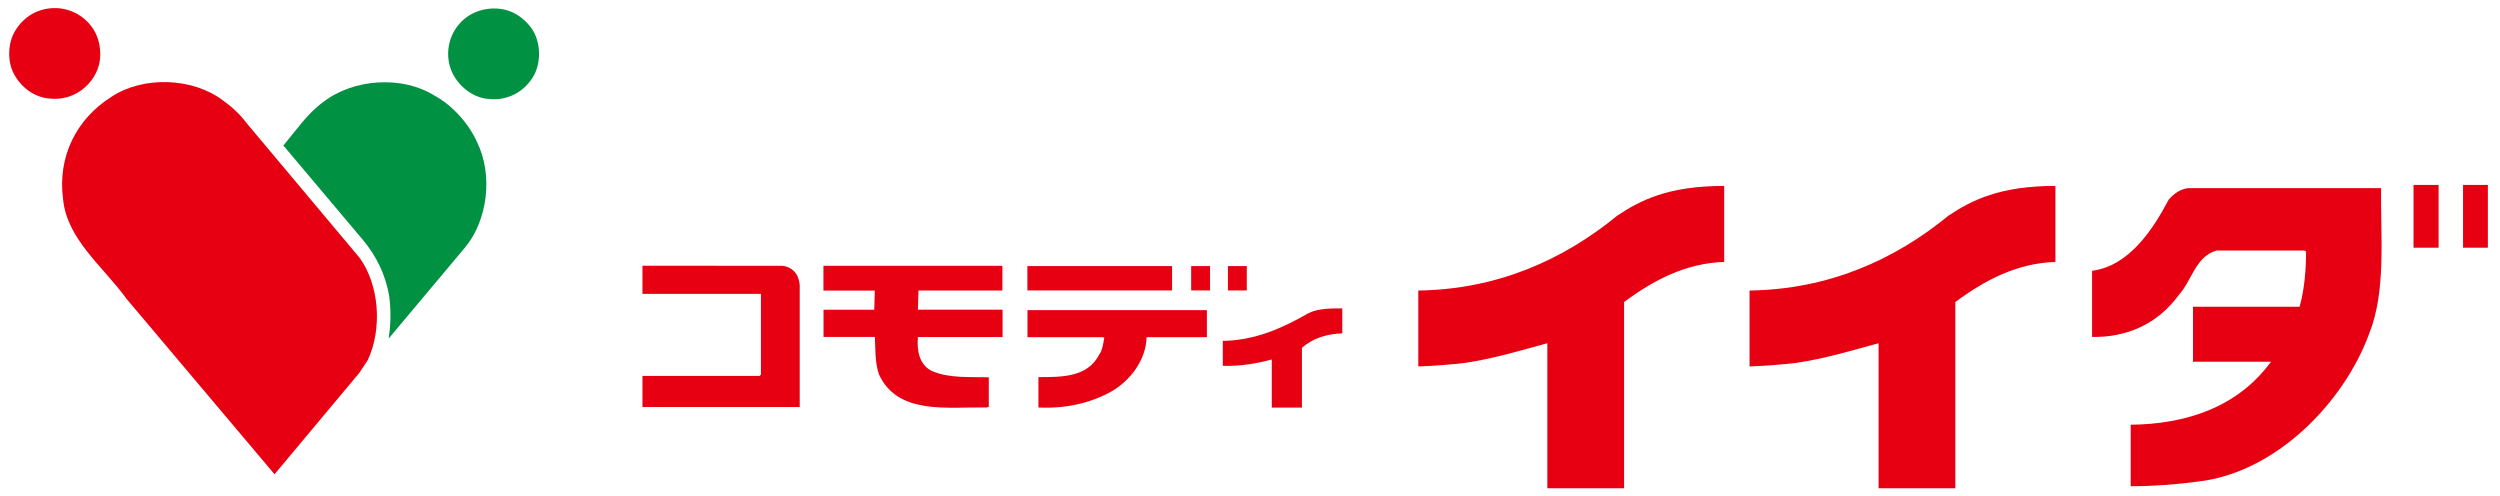
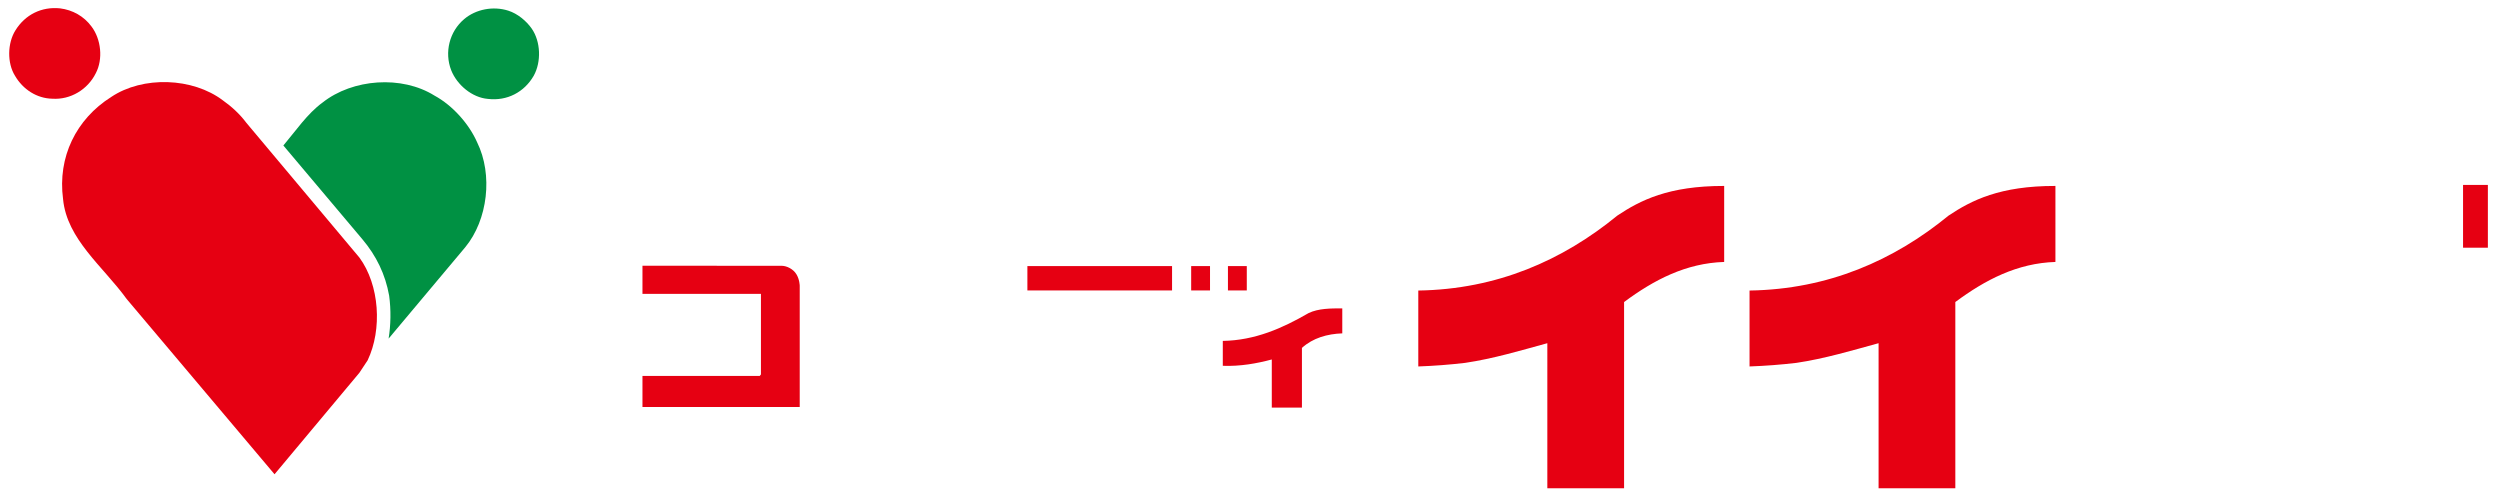
<svg xmlns="http://www.w3.org/2000/svg" version="1.1" x="0px" y="0px" width="272px" height="54px" viewBox="0 0 272 54" style="enable-background:new 0 0 272 54;" xml:space="preserve">
  <style type="text/css">
	.st1{fill:#E60012;}
	.st2{fill:#009143;}
</style>
  <g id="logo">
    <g>
      <g>
        <rect x="129.6" y="28.95" class="st1" width="2.05" height="2.65" />
        <path class="st1" d="M85.06,28.92c0.53,0,1.25,0.35,1.59,0.92c0.35,0.57,0.36,1.25,0.36,1.25v13.19H69.9v-3.38h12.76l0.13-0.16     v-8.77H69.9v-3.06C69.9,28.92,84.53,28.92,85.06,28.92z" />
-         <path class="st1" d="M109.08,31.61h-9.15l-0.06,2.08h9.21v2.98h-9.21c-0.13,1.45,0.13,3,1.51,3.69c1.89,0.82,4.06,0.63,6.2,0.69     v0.19v3.03l-0.21,0.06c-4.36-0.06-9.72,0.82-11.74-3.6c-0.44-1.26-0.38-2.74-0.44-4.07h-5.59V33.7h5.52l0.06-2.08h-5.59v-2.7     h19.47V31.61z" />
        <rect x="111.78" y="28.95" class="st1" width="15.74" height="2.65" />
        <rect x="133.6" y="28.95" class="st1" width="2.05" height="2.65" />
        <path class="st1" d="M146.04,36.27c-1.64,0.06-3.19,0.5-4.39,1.58v6.5h-3.28v-5.24c-1.64,0.44-3.44,0.76-5.33,0.69v-2.71     c3.53-0.06,6.5-1.39,9.34-3.03c1.07-0.51,2.4-0.51,3.66-0.51V36.27z" />
-         <path class="st1" d="M131.31,33.74v2.95h-6.56c-0.06,2.46-1.77,4.75-3.91,5.95c-2.33,1.26-4.95,1.83-7.86,1.7v-3.31     c2.52,0,5.33,0.03,6.6-2.43c0.38-0.5,0.44-1.22,0.57-1.86l-0.19-0.05h-8.17v-2.95H131.31z" />
-         <path class="st1" d="M259.06,20.47c-0.06,5.22,0.57,11.15-1.28,15.8c-2.8,7.65-10.26,15.16-18.6,16.12     c-2.36,0.32-4.81,0.51-7.36,0.51v-6.69c5.99-0.06,11.63-1.88,15.26-6.85h-8.48v-5.99h11.6c0.51-1.85,0.7-3.92,0.7-6.02     l-0.19-0.09h-9.55c-2.29,0.64-2.68,3.28-4.14,4.88c-2.29,3.12-5.64,4.59-9.4,4.52v-7.2c4.01-0.51,6.6-4.46,8.32-7.71     c0.57-0.7,1.34-1.21,2.16-1.28H259.06z" />
-         <rect x="262.59" y="20.12" class="st1" width="2.73" height="6.83" />
        <polygon class="st1" points="270.68,20.12 270.68,26.95 267.98,26.95 267.98,20.12 268.11,20.12    " />
        <path class="st1" d="M187.59,28.5c-4.16,0.13-7.64,1.95-10.89,4.36v20.26h-0.19h-8h-0.16V37.34c-2.86,0.78-5.88,1.69-8.94,2.14     c-1.69,0.2-3.41,0.33-5.1,0.39v-8.26c8.58-0.13,15.71-3.29,21.65-8.15c2.49-1.66,5.56-3.24,11.63-3.23V28.5z" />
        <path class="st1" d="M223.63,28.5c-4.16,0.13-7.64,1.95-10.89,4.36v20.26h-0.19h-8h-0.16V37.34c-2.86,0.78-5.88,1.69-8.94,2.14     c-1.69,0.2-3.41,0.33-5.1,0.39v-8.26c8.58-0.13,15.71-3.29,21.65-8.15c2.49-1.66,5.57-3.24,11.63-3.23V28.5z" />
      </g>
      <g>
        <path class="st1" d="M9.96,2.89c1.03,1.36,1.28,3.53,0.46,5.08c-0.87,1.76-2.74,2.9-4.72,2.77c-1.68-0.03-3.2-1-4.07-2.5     C0.76,6.85,0.81,4.68,1.68,3.3C2.74,1.59,4.53,0.7,6.54,0.91C7.89,1.08,9.12,1.75,9.96,2.89z" />
        <path class="st2" d="M57.85,3.11c0.98,1.41,1.06,3.61,0.22,5.13c-1.03,1.79-2.9,2.77-4.99,2.52c-1.71-0.14-3.36-1.52-3.99-3.12     c-0.76-1.95-0.19-4.21,1.41-5.56c1.28-1.09,3.18-1.44,4.8-0.92C56.31,1.48,57.26,2.27,57.85,3.11z" />
        <path class="st1" d="M26.81,13.37L39.1,28.02c2.2,2.99,2.5,7.82,0.9,11.18l-0.9,1.36l-9.23,11.04L13.78,32.53     C11.23,29,7.27,26.04,6.86,21.65c-0.6-4.56,1.41-8.68,5.24-11.1c3.45-2.31,8.87-2.12,12.16,0.38     C25.21,11.6,26.1,12.42,26.81,13.37z" />
        <path class="st2" d="M51.91,15.48c1.74,3.53,1.17,8.44-1.3,11.43l-8.33,9.93c0.24-1.47,0.27-3.12,0.06-4.67     c-0.41-2.31-1.39-4.34-2.93-6.16l-8.58-10.18c1.33-1.57,2.61-3.47,4.26-4.67c3.28-2.6,8.63-2.98,12.18-0.76     C49.25,11.47,51.04,13.5,51.91,15.48z" />
      </g>
    </g>
  </g>
</svg>